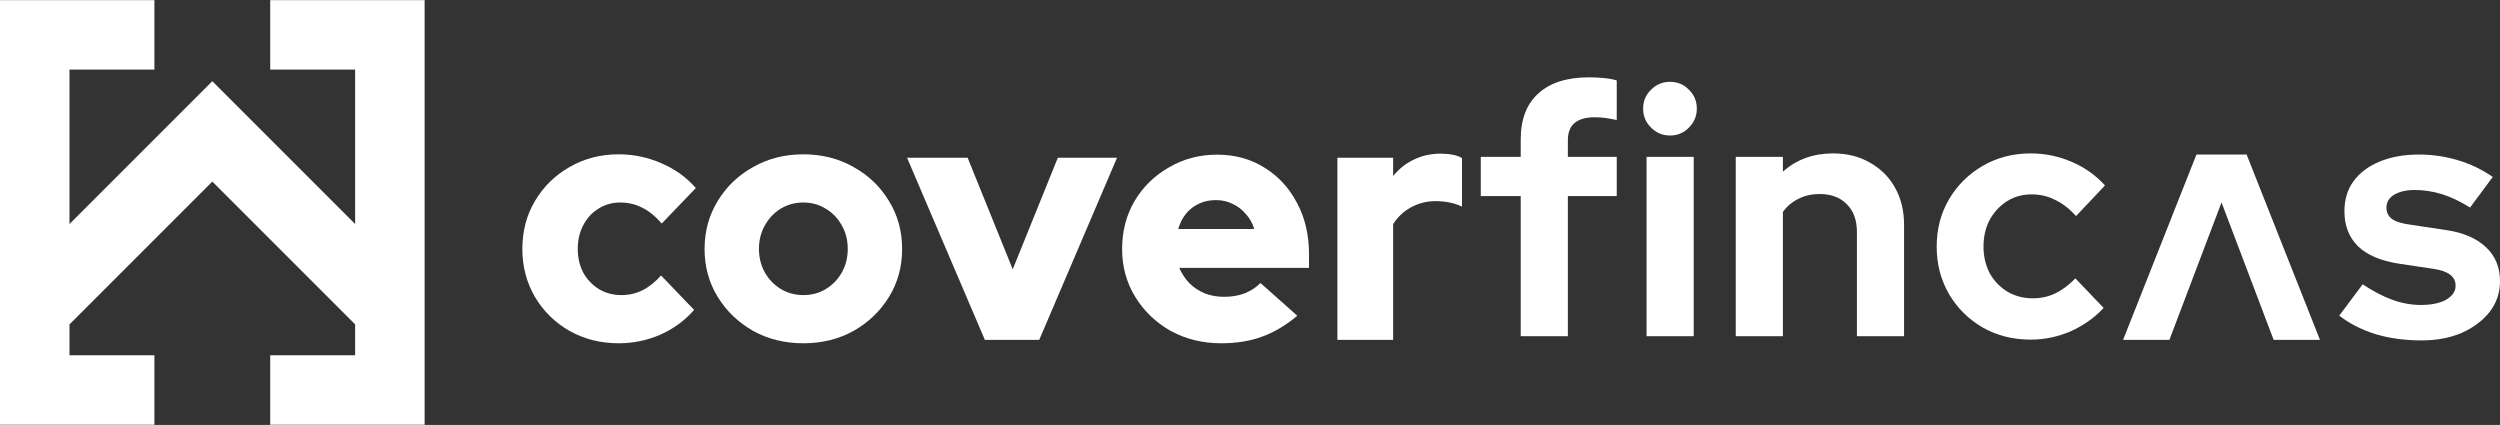
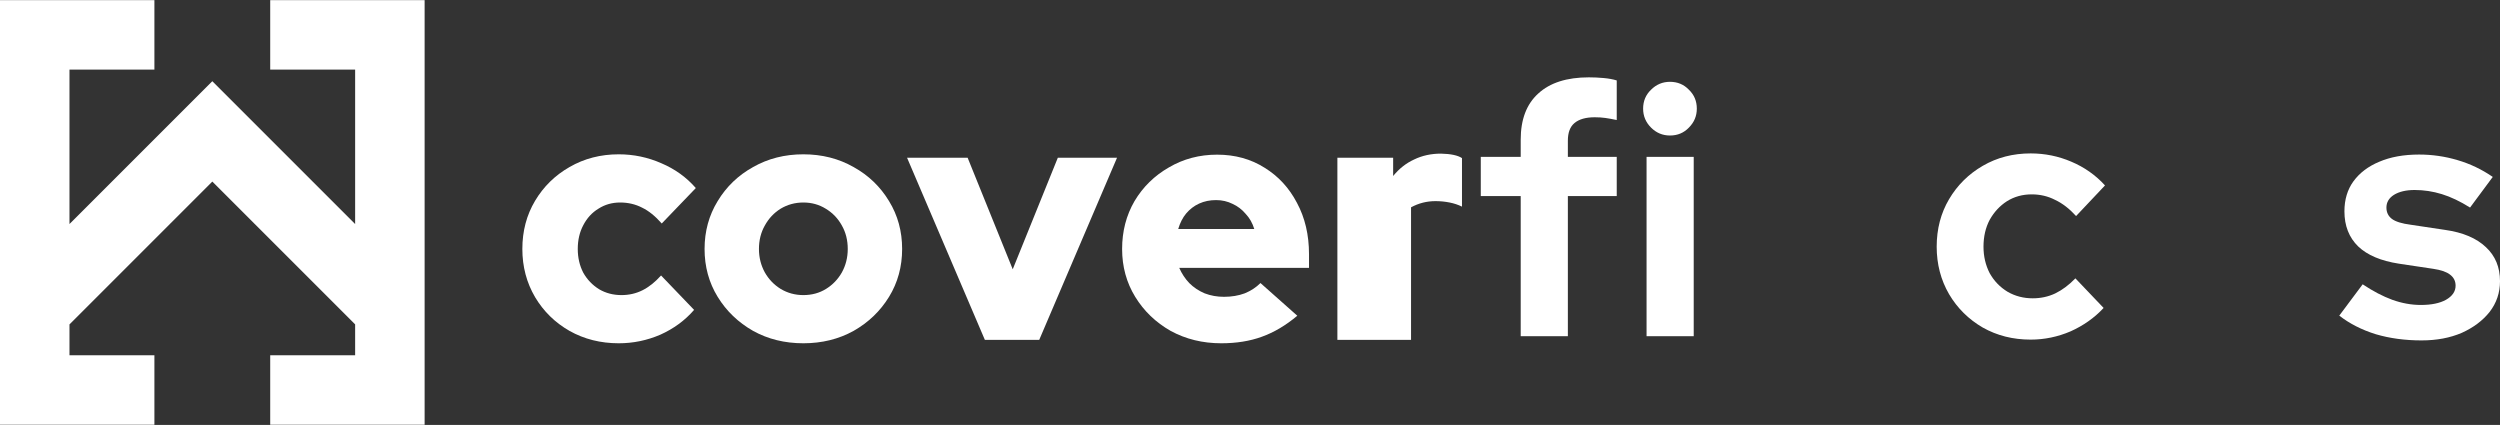
<svg xmlns="http://www.w3.org/2000/svg" width="1265" height="215" viewBox="0 0 1265 215" fill="none">
  <rect x="0" y="0" width="1265" height="215" fill="#333333" stroke="none" />
  <path d="M78.13 179.77V214.928H0V0.071H78.13V35.23H35.158V113.36L107.429 41.09L179.699 113.36V35.23H136.727V0.071H214.857V214.928H136.727V179.77H179.699V164.144L107.429 91.874L35.158 164.144V179.77H78.13Z" fill="white" />
-   <path d="M1097.72 171.957H1074.29L1111.4 78.201H1136.79L1173.9 171.957H1150.46L1124.09 102.439L1097.72 171.957Z" fill="white" />
-   <path d="M676.718 171.957V79.827H704.932V89.057C707.951 85.342 711.492 82.555 715.556 80.697C719.62 78.724 724.148 77.737 729.14 77.737C734.133 77.853 737.674 78.608 739.764 80.001V104.557C737.906 103.628 735.816 102.932 733.494 102.467C731.172 102.003 728.792 101.771 726.354 101.771C721.942 101.771 717.82 102.816 713.988 104.905C710.273 106.879 707.254 109.724 704.932 113.439V171.957H676.718Z" fill="white" />
+   <path d="M676.718 171.957V79.827H704.932V89.057C707.951 85.342 711.492 82.555 715.556 80.697C719.62 78.724 724.148 77.737 729.14 77.737C734.133 77.853 737.674 78.608 739.764 80.001V104.557C737.906 103.628 735.816 102.932 733.494 102.467C731.172 102.003 728.792 101.771 726.354 101.771C721.942 101.771 717.82 102.816 713.988 104.905V171.957H676.718Z" fill="white" />
  <path d="M313.074 173.698C303.902 173.698 295.601 171.608 288.17 167.429C280.855 163.249 275.05 157.56 270.754 150.361C266.458 143.046 264.31 134.919 264.31 125.979C264.31 116.922 266.458 108.795 270.754 101.596C275.05 94.398 280.855 88.709 288.17 84.529C295.601 80.233 303.902 78.085 313.074 78.085C320.621 78.085 327.82 79.594 334.67 82.613C341.52 85.516 347.326 89.696 352.086 95.153L334.844 113.091C331.593 109.376 328.284 106.705 324.917 105.08C321.55 103.338 317.835 102.467 313.771 102.467C309.707 102.467 306.05 103.512 302.799 105.602C299.548 107.576 296.994 110.362 295.136 113.962C293.278 117.445 292.35 121.451 292.35 125.979C292.35 130.391 293.278 134.396 295.136 137.996C297.11 141.479 299.78 144.265 303.147 146.355C306.514 148.329 310.288 149.316 314.468 149.316C318.299 149.316 321.84 148.503 325.091 146.878C328.342 145.252 331.477 142.756 334.496 139.389L351.215 156.805C346.571 162.146 340.882 166.326 334.148 169.344C327.414 172.247 320.389 173.698 313.074 173.698Z" fill="white" />
  <path d="M406.496 173.698C397.091 173.698 388.615 171.608 381.069 167.429C373.522 163.133 367.542 157.385 363.13 150.187C358.718 142.988 356.512 134.919 356.512 125.979C356.512 117.039 358.718 108.969 363.13 101.771C367.542 94.456 373.522 88.709 381.069 84.529C388.615 80.233 397.091 78.085 406.496 78.085C415.9 78.085 424.376 80.233 431.923 84.529C439.47 88.709 445.449 94.456 449.861 101.771C454.273 108.969 456.479 117.039 456.479 125.979C456.479 134.919 454.273 142.988 449.861 150.187C445.449 157.385 439.47 163.133 431.923 167.429C424.376 171.608 415.9 173.698 406.496 173.698ZM406.496 149.316C410.792 149.316 414.623 148.271 417.99 146.181C421.357 144.091 424.028 141.305 426.001 137.822C427.975 134.222 428.962 130.275 428.962 125.979C428.962 121.567 427.975 117.619 426.001 114.136C424.028 110.537 421.299 107.692 417.816 105.602C414.449 103.512 410.676 102.467 406.496 102.467C402.316 102.467 398.484 103.512 395.001 105.602C391.634 107.692 388.964 110.537 386.99 114.136C385.016 117.619 384.029 121.567 384.029 125.979C384.029 130.275 385.016 134.222 386.99 137.822C388.964 141.305 391.634 144.091 395.001 146.181C398.484 148.271 402.316 149.316 406.496 149.316Z" fill="white" />
  <path d="M498.335 171.957L458.975 79.827H489.627L512.441 136.254L535.256 79.827H565.212L525.852 171.957H498.335Z" fill="white" />
  <path d="M617.946 173.698C608.542 173.698 600.008 171.608 592.345 167.429C584.798 163.133 578.819 157.385 574.407 150.187C569.995 142.988 567.789 134.919 567.789 125.979C567.789 117.039 569.879 108.969 574.058 101.771C578.354 94.572 584.16 88.883 591.474 84.703C598.789 80.407 606.916 78.259 615.856 78.259C624.913 78.259 632.924 80.465 639.89 84.877C646.857 89.173 652.314 95.094 656.261 102.641C660.325 110.188 662.357 118.838 662.357 128.591V135.557H596.699C597.976 138.46 599.66 141.014 601.75 143.22C603.956 145.426 606.568 147.168 609.587 148.445C612.605 149.606 615.856 150.187 619.34 150.187C623.171 150.187 626.654 149.606 629.789 148.445C632.924 147.168 635.594 145.426 637.8 143.22L656.435 159.766C650.63 164.642 644.651 168.183 638.497 170.389C632.46 172.595 625.609 173.698 617.946 173.698ZM596.176 115.877H634.666C633.737 112.859 632.285 110.304 630.312 108.215C628.454 106.008 626.248 104.325 623.694 103.164C621.139 101.887 618.353 101.248 615.334 101.248C612.199 101.248 609.355 101.829 606.8 102.99C604.246 104.151 602.04 105.834 600.182 108.04C598.441 110.13 597.105 112.743 596.176 115.877Z" fill="white" />
  <path d="M769.478 170.104V99.221H749.275V79.367H769.478V70.659C769.478 60.442 772.438 52.663 778.36 47.322C784.281 41.865 792.815 39.136 803.961 39.136C806.399 39.136 808.896 39.252 811.45 39.484C814.004 39.717 816.21 40.123 818.068 40.704V60.732C815.862 60.267 813.946 59.919 812.321 59.687C810.695 59.455 808.896 59.339 806.922 59.339C802.394 59.339 798.969 60.326 796.647 62.299C794.441 64.157 793.338 67.118 793.338 71.181V79.367H818.068V99.221H793.338V170.104H769.478Z" fill="white" />
  <path d="M833.161 170.104V79.367H857.021V170.104H833.161ZM845.004 68.569C841.289 68.569 838.096 67.234 835.425 64.563C832.755 61.893 831.42 58.7 831.42 54.985C831.42 51.153 832.755 47.96 835.425 45.406C838.096 42.736 841.289 41.4 845.004 41.4C848.836 41.4 852.029 42.736 854.583 45.406C857.253 47.96 858.589 51.153 858.589 54.985C858.589 58.7 857.253 61.893 854.583 64.563C852.029 67.234 848.836 68.569 845.004 68.569Z" fill="white" />
-   <path d="M878.293 170.104V79.367H902.153V86.856C909.003 80.702 917.479 77.625 927.58 77.625C934.662 77.625 940.874 79.193 946.215 82.328C951.672 85.346 955.91 89.584 958.929 95.041C961.947 100.382 963.457 106.652 963.457 113.85V170.104H939.597V117.334C939.597 111.412 937.913 106.768 934.546 103.401C931.179 99.918 926.593 98.176 920.788 98.176C916.724 98.176 913.125 98.989 909.99 100.614C906.855 102.124 904.243 104.33 902.153 107.232V170.104H878.293Z" fill="white" />
  <path d="M1027.51 171.845C1018.57 171.845 1010.5 169.813 1003.3 165.75C996.101 161.57 990.412 155.939 986.232 148.856C982.052 141.658 979.962 133.646 979.962 124.822C979.962 115.882 982.052 107.871 986.232 100.788C990.412 93.706 996.101 88.075 1003.3 83.895C1010.5 79.715 1018.57 77.625 1027.51 77.625C1034.71 77.625 1041.56 79.019 1048.06 81.805C1054.68 84.592 1060.37 88.597 1065.13 93.822L1050.5 109.322C1047.13 105.607 1043.59 102.878 1039.87 101.137C1036.27 99.279 1032.33 98.35 1028.03 98.35C1023.39 98.35 1019.21 99.511 1015.49 101.833C1011.89 104.156 1008.99 107.29 1006.78 111.238C1004.69 115.186 1003.65 119.714 1003.65 124.822C1003.65 129.699 1004.69 134.169 1006.78 138.233C1008.99 142.18 1012.01 145.315 1015.84 147.637C1019.67 149.843 1023.91 150.946 1028.55 150.946C1032.62 150.946 1036.39 150.133 1039.87 148.508C1043.47 146.766 1046.9 144.212 1050.15 140.845L1064.43 155.823C1059.79 160.815 1054.21 164.763 1047.71 167.665C1041.21 170.452 1034.47 171.845 1027.51 171.845Z" fill="white" />
  <path d="M1225.29 172.247C1216.93 172.247 1209.21 171.202 1202.13 169.112C1195.05 166.906 1188.89 163.771 1183.67 159.708L1195.51 143.859C1200.74 147.342 1205.73 149.955 1210.49 151.696C1215.36 153.438 1220.18 154.309 1224.94 154.309C1230.28 154.309 1234.52 153.438 1237.66 151.696C1240.91 149.839 1242.53 147.458 1242.53 144.556C1242.53 142.234 1241.6 140.376 1239.75 138.983C1238.01 137.589 1235.16 136.602 1231.21 136.022L1213.8 133.41C1204.74 132.016 1197.89 129.114 1193.25 124.702C1188.6 120.173 1186.28 114.252 1186.28 106.937C1186.28 101.016 1187.79 95.965 1190.81 91.786C1193.94 87.49 1198.3 84.181 1203.87 81.859C1209.56 79.42 1216.29 78.201 1224.07 78.201C1230.69 78.201 1237.13 79.13 1243.4 80.988C1249.79 82.845 1255.77 85.69 1261.34 89.522L1249.85 105.022C1244.86 101.887 1240.1 99.623 1235.57 98.229C1231.04 96.836 1226.45 96.139 1221.81 96.139C1217.51 96.139 1214.03 96.952 1211.36 98.578C1208.8 100.203 1207.53 102.351 1207.53 105.022C1207.53 107.46 1208.46 109.376 1210.31 110.769C1212.17 112.162 1215.36 113.149 1219.89 113.73L1237.31 116.342C1246.25 117.619 1253.1 120.522 1257.86 125.05C1262.62 129.462 1265 135.209 1265 142.292C1265 148.097 1263.26 153.264 1259.78 157.792C1256.29 162.204 1251.59 165.745 1245.67 168.415C1239.75 170.97 1232.95 172.247 1225.29 172.247Z" fill="white" />
</svg>